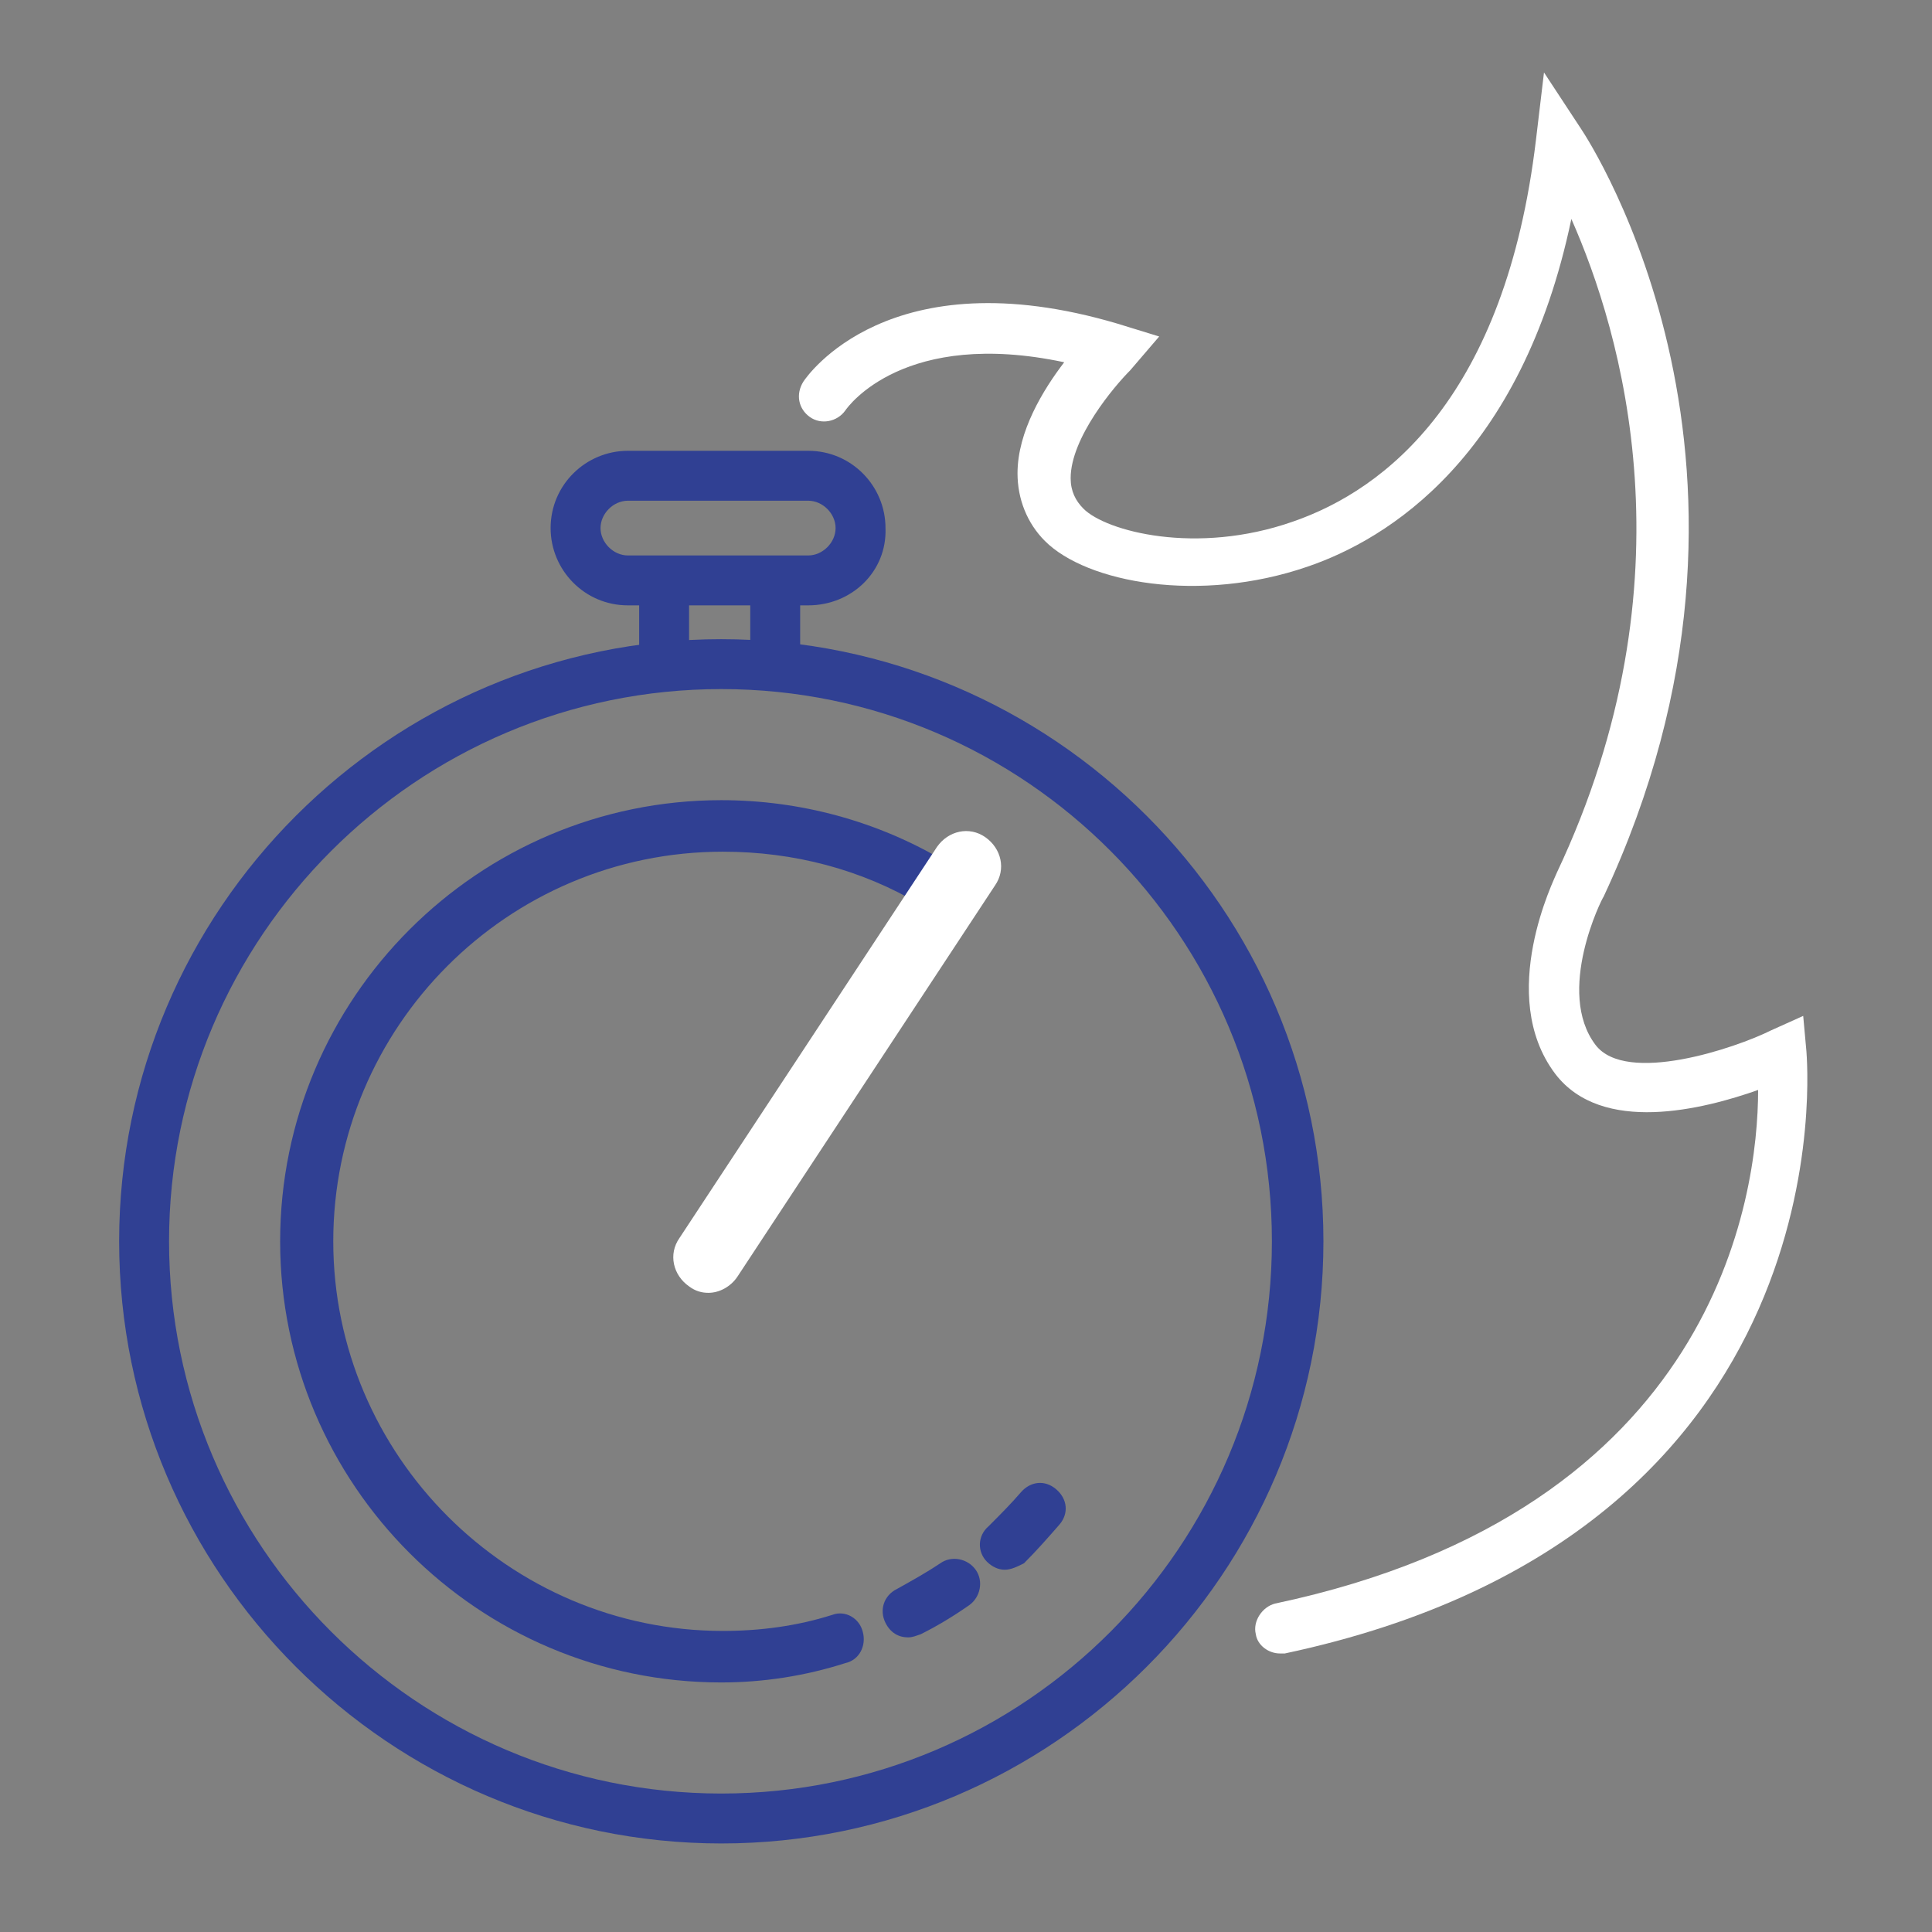
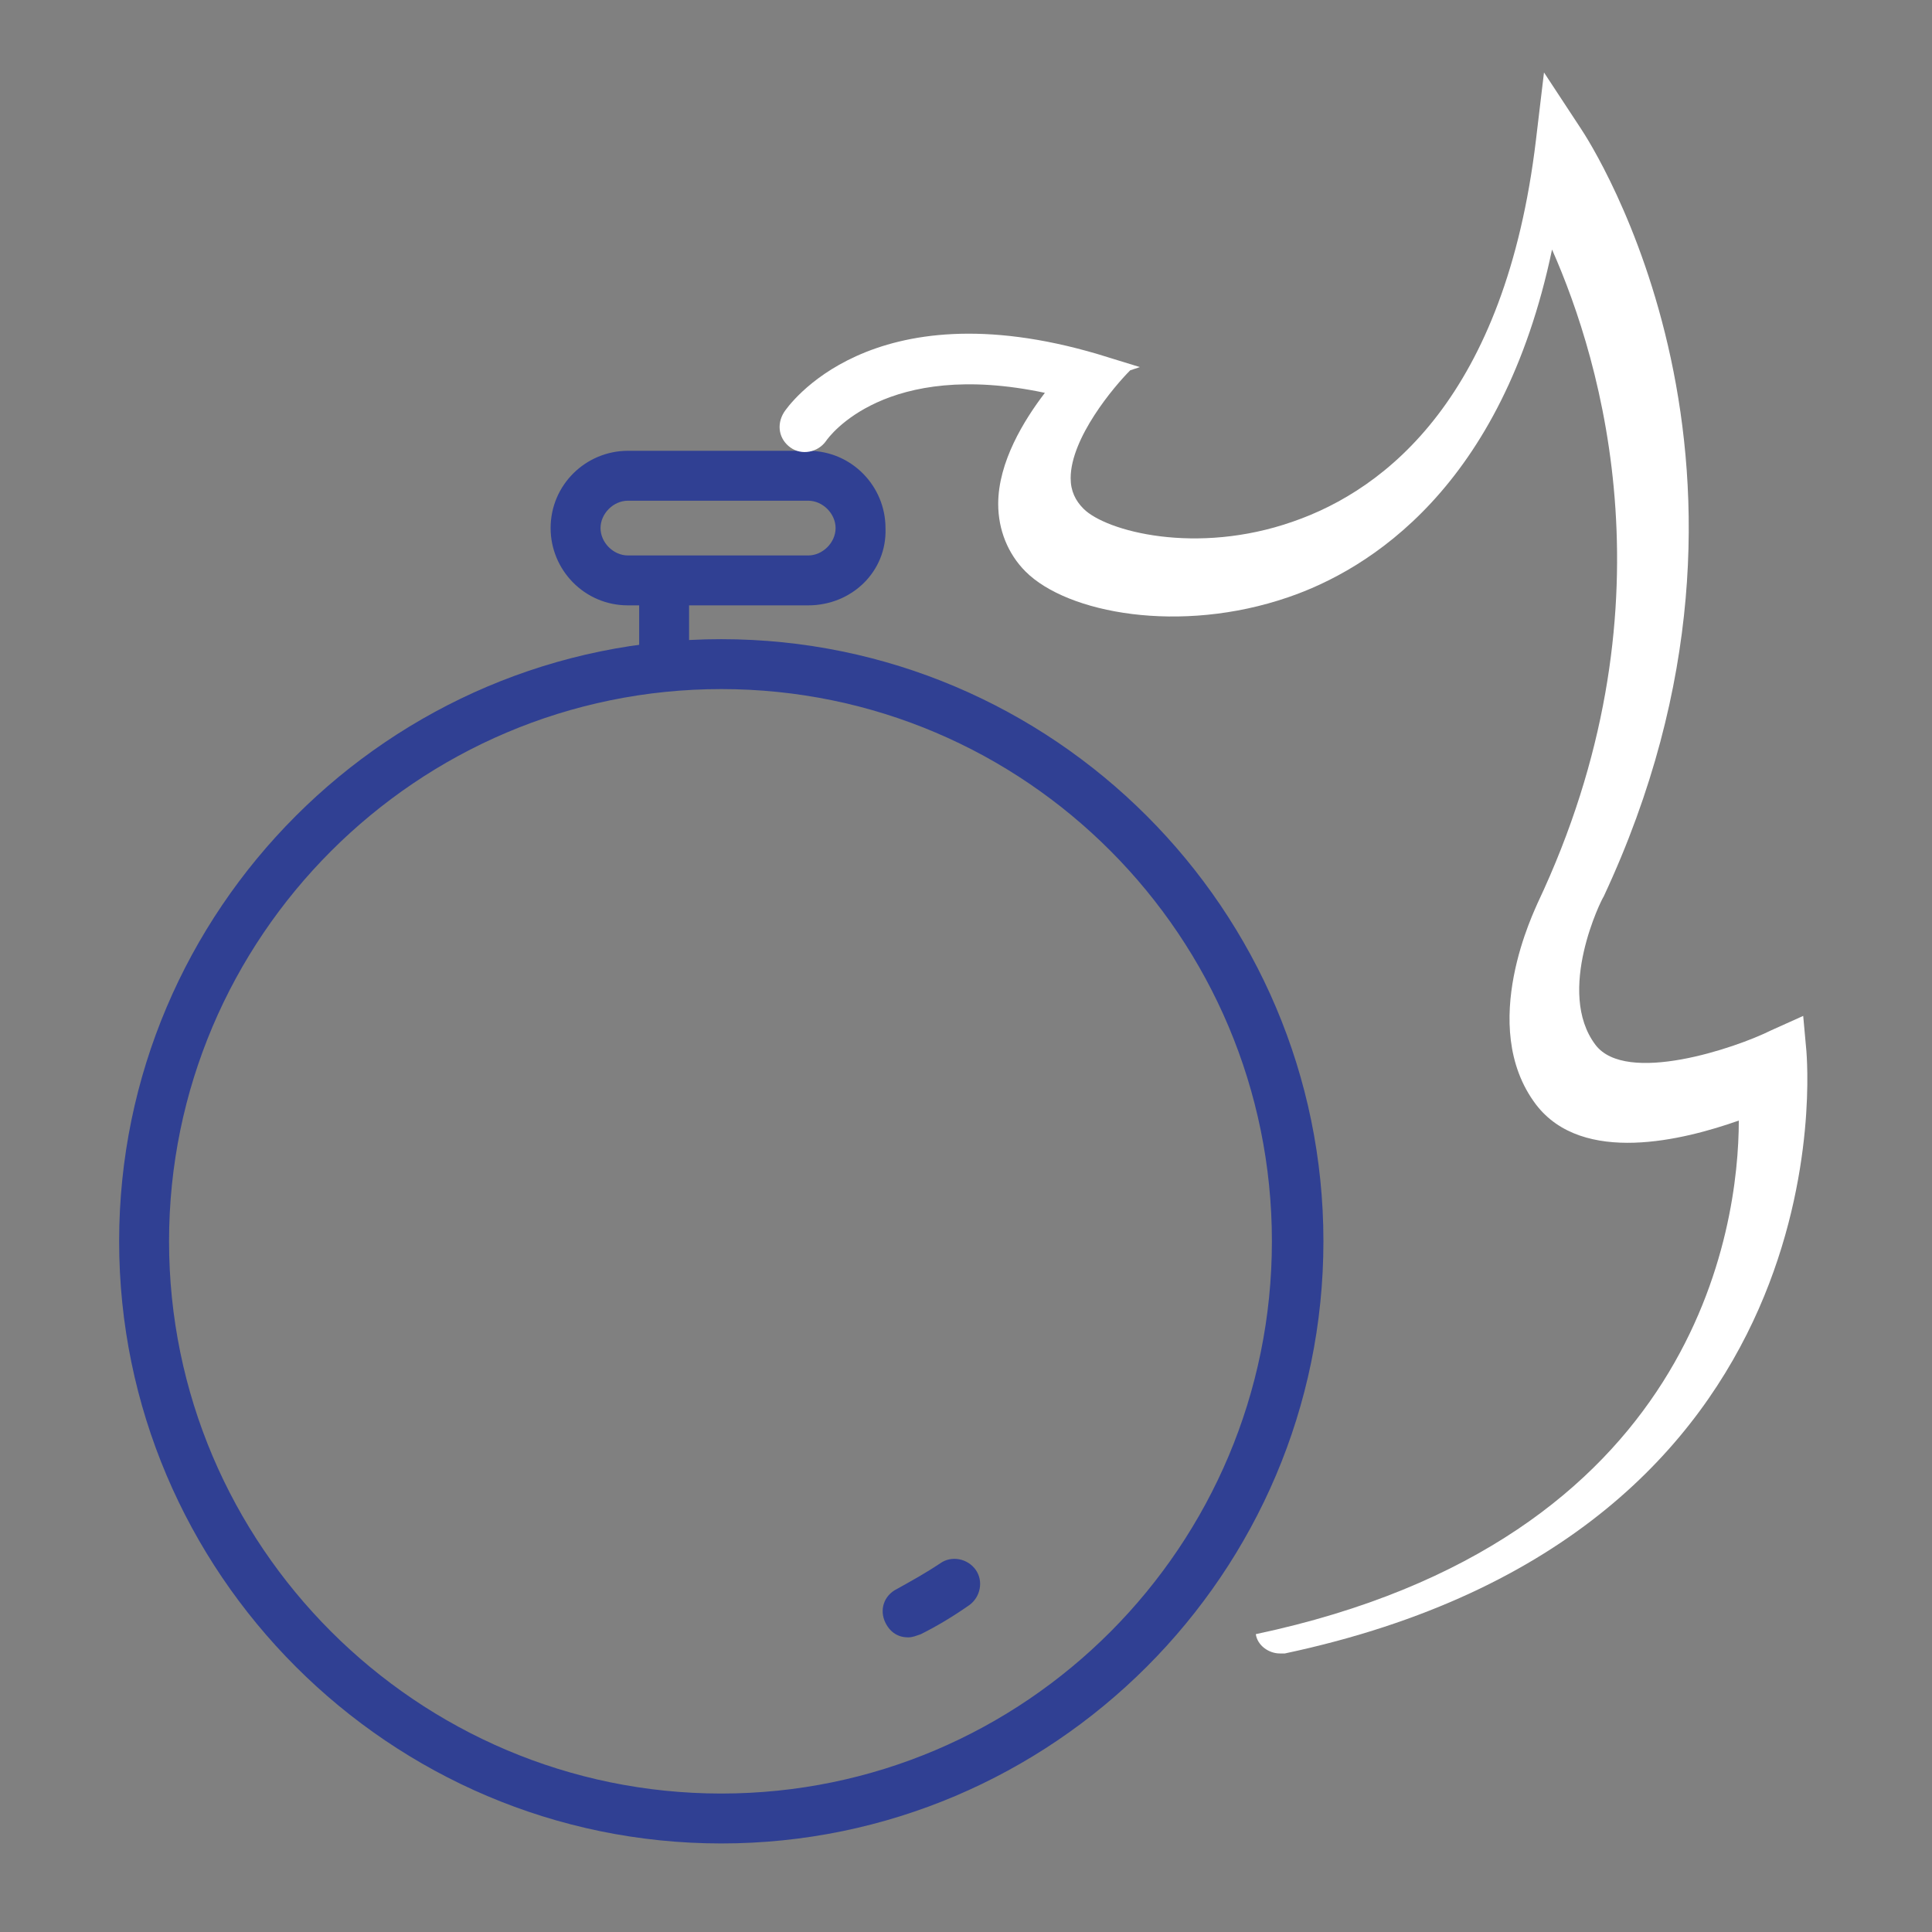
<svg xmlns="http://www.w3.org/2000/svg" version="1.1" id="Layer_1" x="0px" y="0px" viewBox="0 0 120 120" style="enable-background:new 0 0 120 120;" xml:space="preserve">
  <rect x="0" y="0" width="120" height="120" fill="#808080" stroke="none" />
  <style type="text/css">
	.st0{fill:#304093;}
	.st1{fill:#FFFFFF;}
</style>
  <g>
    <path class="st0" d="M44.8,114.5c-20.6,0-37.4-16.8-37.4-37.4s16.8-37.4,37.4-37.4c20.6,0,37.4,16.8,37.4,37.4   S65.4,114.5,44.8,114.5z M44.8,42.8c-18.9,0-34.3,15.4-34.3,34.3c0,18.9,15.4,34.3,34.3,34.3S79,96,79,77.1   C79,58.2,63.7,42.8,44.8,42.8z" />
  </g>
  <g>
-     <path class="st0" d="M44.8,104.5c-15.1,0-27.4-12.3-27.4-27.4c0-15.1,12.3-27.4,27.4-27.4c4.9,0,9.7,1.3,13.9,3.8   c0.7,0.4,1,1.4,0.6,2.1c-0.4,0.7-1.4,1-2.1,0.6c-3.7-2.2-7.9-3.3-12.3-3.3c-13.4,0-24.2,10.9-24.2,24.2s10.9,24.2,24.2,24.2   c2.3,0,4.6-0.3,6.8-1c0.8-0.3,1.7,0.2,1.9,1.1c0.2,0.8-0.2,1.7-1.1,1.9C50,104.1,47.4,104.5,44.8,104.5z" />
-   </g>
+     </g>
  <g>
    <path class="st0" d="M56.4,101.7c-0.6,0-1.1-0.3-1.4-0.9c-0.4-0.8-0.1-1.7,0.7-2.1c0.9-0.5,1.8-1,2.7-1.6c0.7-0.5,1.7-0.3,2.2,0.4   c0.5,0.7,0.3,1.7-0.4,2.2c-1,0.7-2,1.3-3,1.8C56.9,101.6,56.7,101.7,56.4,101.7z" />
  </g>
  <g>
-     <path class="st0" d="M62.4,97.5c-0.4,0-0.8-0.2-1.1-0.5c-0.6-0.6-0.6-1.6,0.1-2.2c0.7-0.7,1.4-1.4,2-2.1c0.6-0.7,1.5-0.8,2.2-0.2   c0.7,0.6,0.8,1.5,0.2,2.2c-0.7,0.8-1.4,1.6-2.2,2.4C63.2,97.3,62.8,97.5,62.4,97.5z" />
-   </g>
+     </g>
  <g>
-     <path class="st1" d="M44,80.3c-0.4,0-0.8-0.1-1.2-0.4c-1-0.7-1.3-2-0.6-3l16-24.3c0.7-1,2-1.3,3-0.6c1,0.7,1.3,2,0.6,3l-16,24.3   C45.4,79.9,44.7,80.3,44,80.3z" />
-   </g>
+     </g>
  <g>
    <path class="st0" d="M50.2,37.6H39c-2.7,0-4.8-2.2-4.8-4.8c0-2.7,2.2-4.8,4.8-4.8h11.2c2.7,0,4.8,2.2,4.8,4.8   C55.1,35.5,52.9,37.6,50.2,37.6z M39,31.1c-0.9,0-1.7,0.8-1.7,1.7c0,0.9,0.8,1.7,1.7,1.7h11.2c0.9,0,1.7-0.8,1.7-1.7   c0-0.9-0.8-1.7-1.7-1.7H39z" />
  </g>
  <g>
    <rect x="39.7" y="36.3" class="st0" width="3.1" height="4.9" />
  </g>
  <g>
-     <rect x="46.6" y="36.3" class="st0" width="3.1" height="4.9" />
-   </g>
+     </g>
  <g>
-     <path class="st1" d="M79.5,102.7c-0.7,0-1.4-0.5-1.5-1.2c-0.2-0.8,0.4-1.7,1.2-1.9c27.4-5.8,30-25.3,30-31.9   c-3.4,1.2-9.7,2.8-12.6-1c-3.7-4.9,0-12.2,0.1-12.5c8.6-18.2,4-33.6,0.9-40.6c-3.1,14.8-11.4,19.9-16.4,21.6   c-6.7,2.3-13.7,1-16.3-1.6c-1.1-1.1-1.7-2.6-1.7-4.2c0-2.6,1.6-5.2,2.9-6.9c-9.9-2.1-13.4,2.7-13.6,3c-0.5,0.7-1.5,0.9-2.2,0.4   c-0.7-0.5-0.9-1.4-0.4-2.2c0.2-0.3,5.3-7.8,19.5-3.6l2.6,0.8L70.2,23c-1,1-3.7,4.2-3.7,6.7c0,0.8,0.3,1.4,0.8,1.9   c1.4,1.4,7,2.9,13,0.8c5.8-2,13.2-7.8,15.1-23.7l0.5-4.2L98.2,8c0.6,0.9,13.8,21.2,1.4,47.7c-0.1,0.1-3,5.9-0.5,9.2   c1.9,2.5,8.7,0.2,10.9-0.9l2-0.9l0.2,2.2c0,0.3,2.9,29.9-32.4,37.4C79.7,102.7,79.6,102.7,79.5,102.7z" />
+     <path class="st1" d="M79.5,102.7c-0.7,0-1.4-0.5-1.5-1.2c27.4-5.8,30-25.3,30-31.9   c-3.4,1.2-9.7,2.8-12.6-1c-3.7-4.9,0-12.2,0.1-12.5c8.6-18.2,4-33.6,0.9-40.6c-3.1,14.8-11.4,19.9-16.4,21.6   c-6.7,2.3-13.7,1-16.3-1.6c-1.1-1.1-1.7-2.6-1.7-4.2c0-2.6,1.6-5.2,2.9-6.9c-9.9-2.1-13.4,2.7-13.6,3c-0.5,0.7-1.5,0.9-2.2,0.4   c-0.7-0.5-0.9-1.4-0.4-2.2c0.2-0.3,5.3-7.8,19.5-3.6l2.6,0.8L70.2,23c-1,1-3.7,4.2-3.7,6.7c0,0.8,0.3,1.4,0.8,1.9   c1.4,1.4,7,2.9,13,0.8c5.8-2,13.2-7.8,15.1-23.7l0.5-4.2L98.2,8c0.6,0.9,13.8,21.2,1.4,47.7c-0.1,0.1-3,5.9-0.5,9.2   c1.9,2.5,8.7,0.2,10.9-0.9l2-0.9l0.2,2.2c0,0.3,2.9,29.9-32.4,37.4C79.7,102.7,79.6,102.7,79.5,102.7z" />
  </g>
</svg>